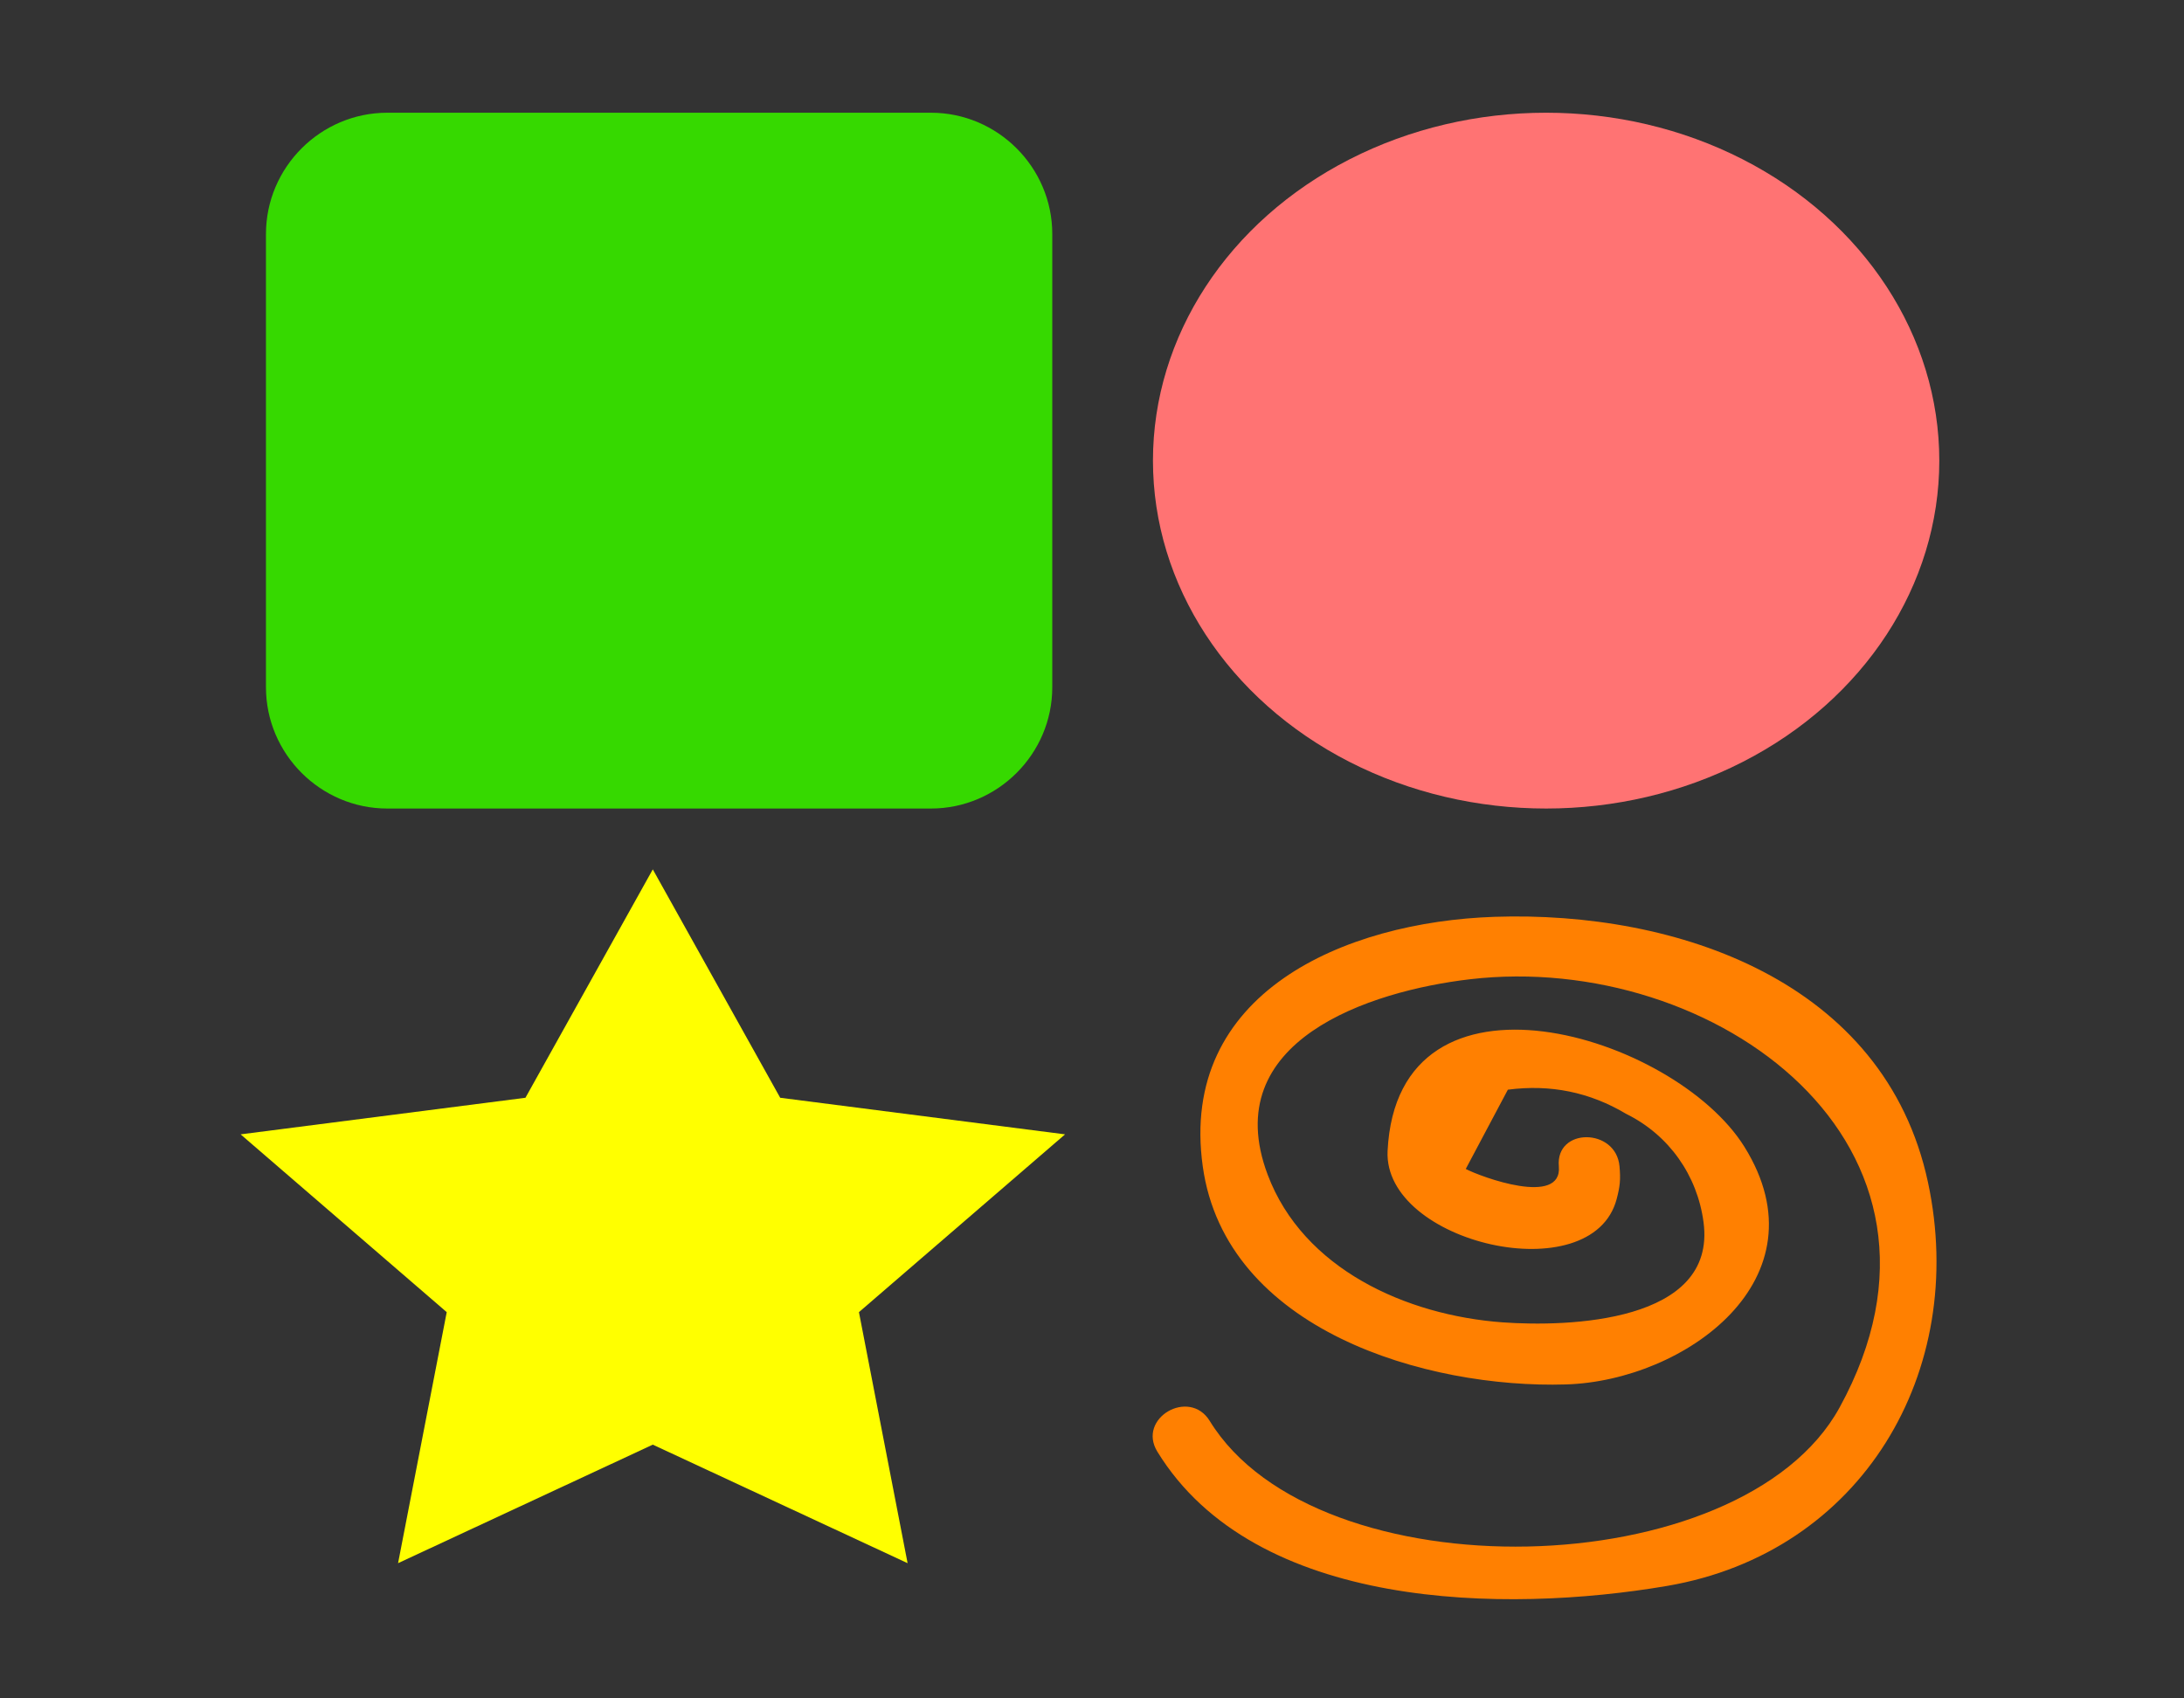
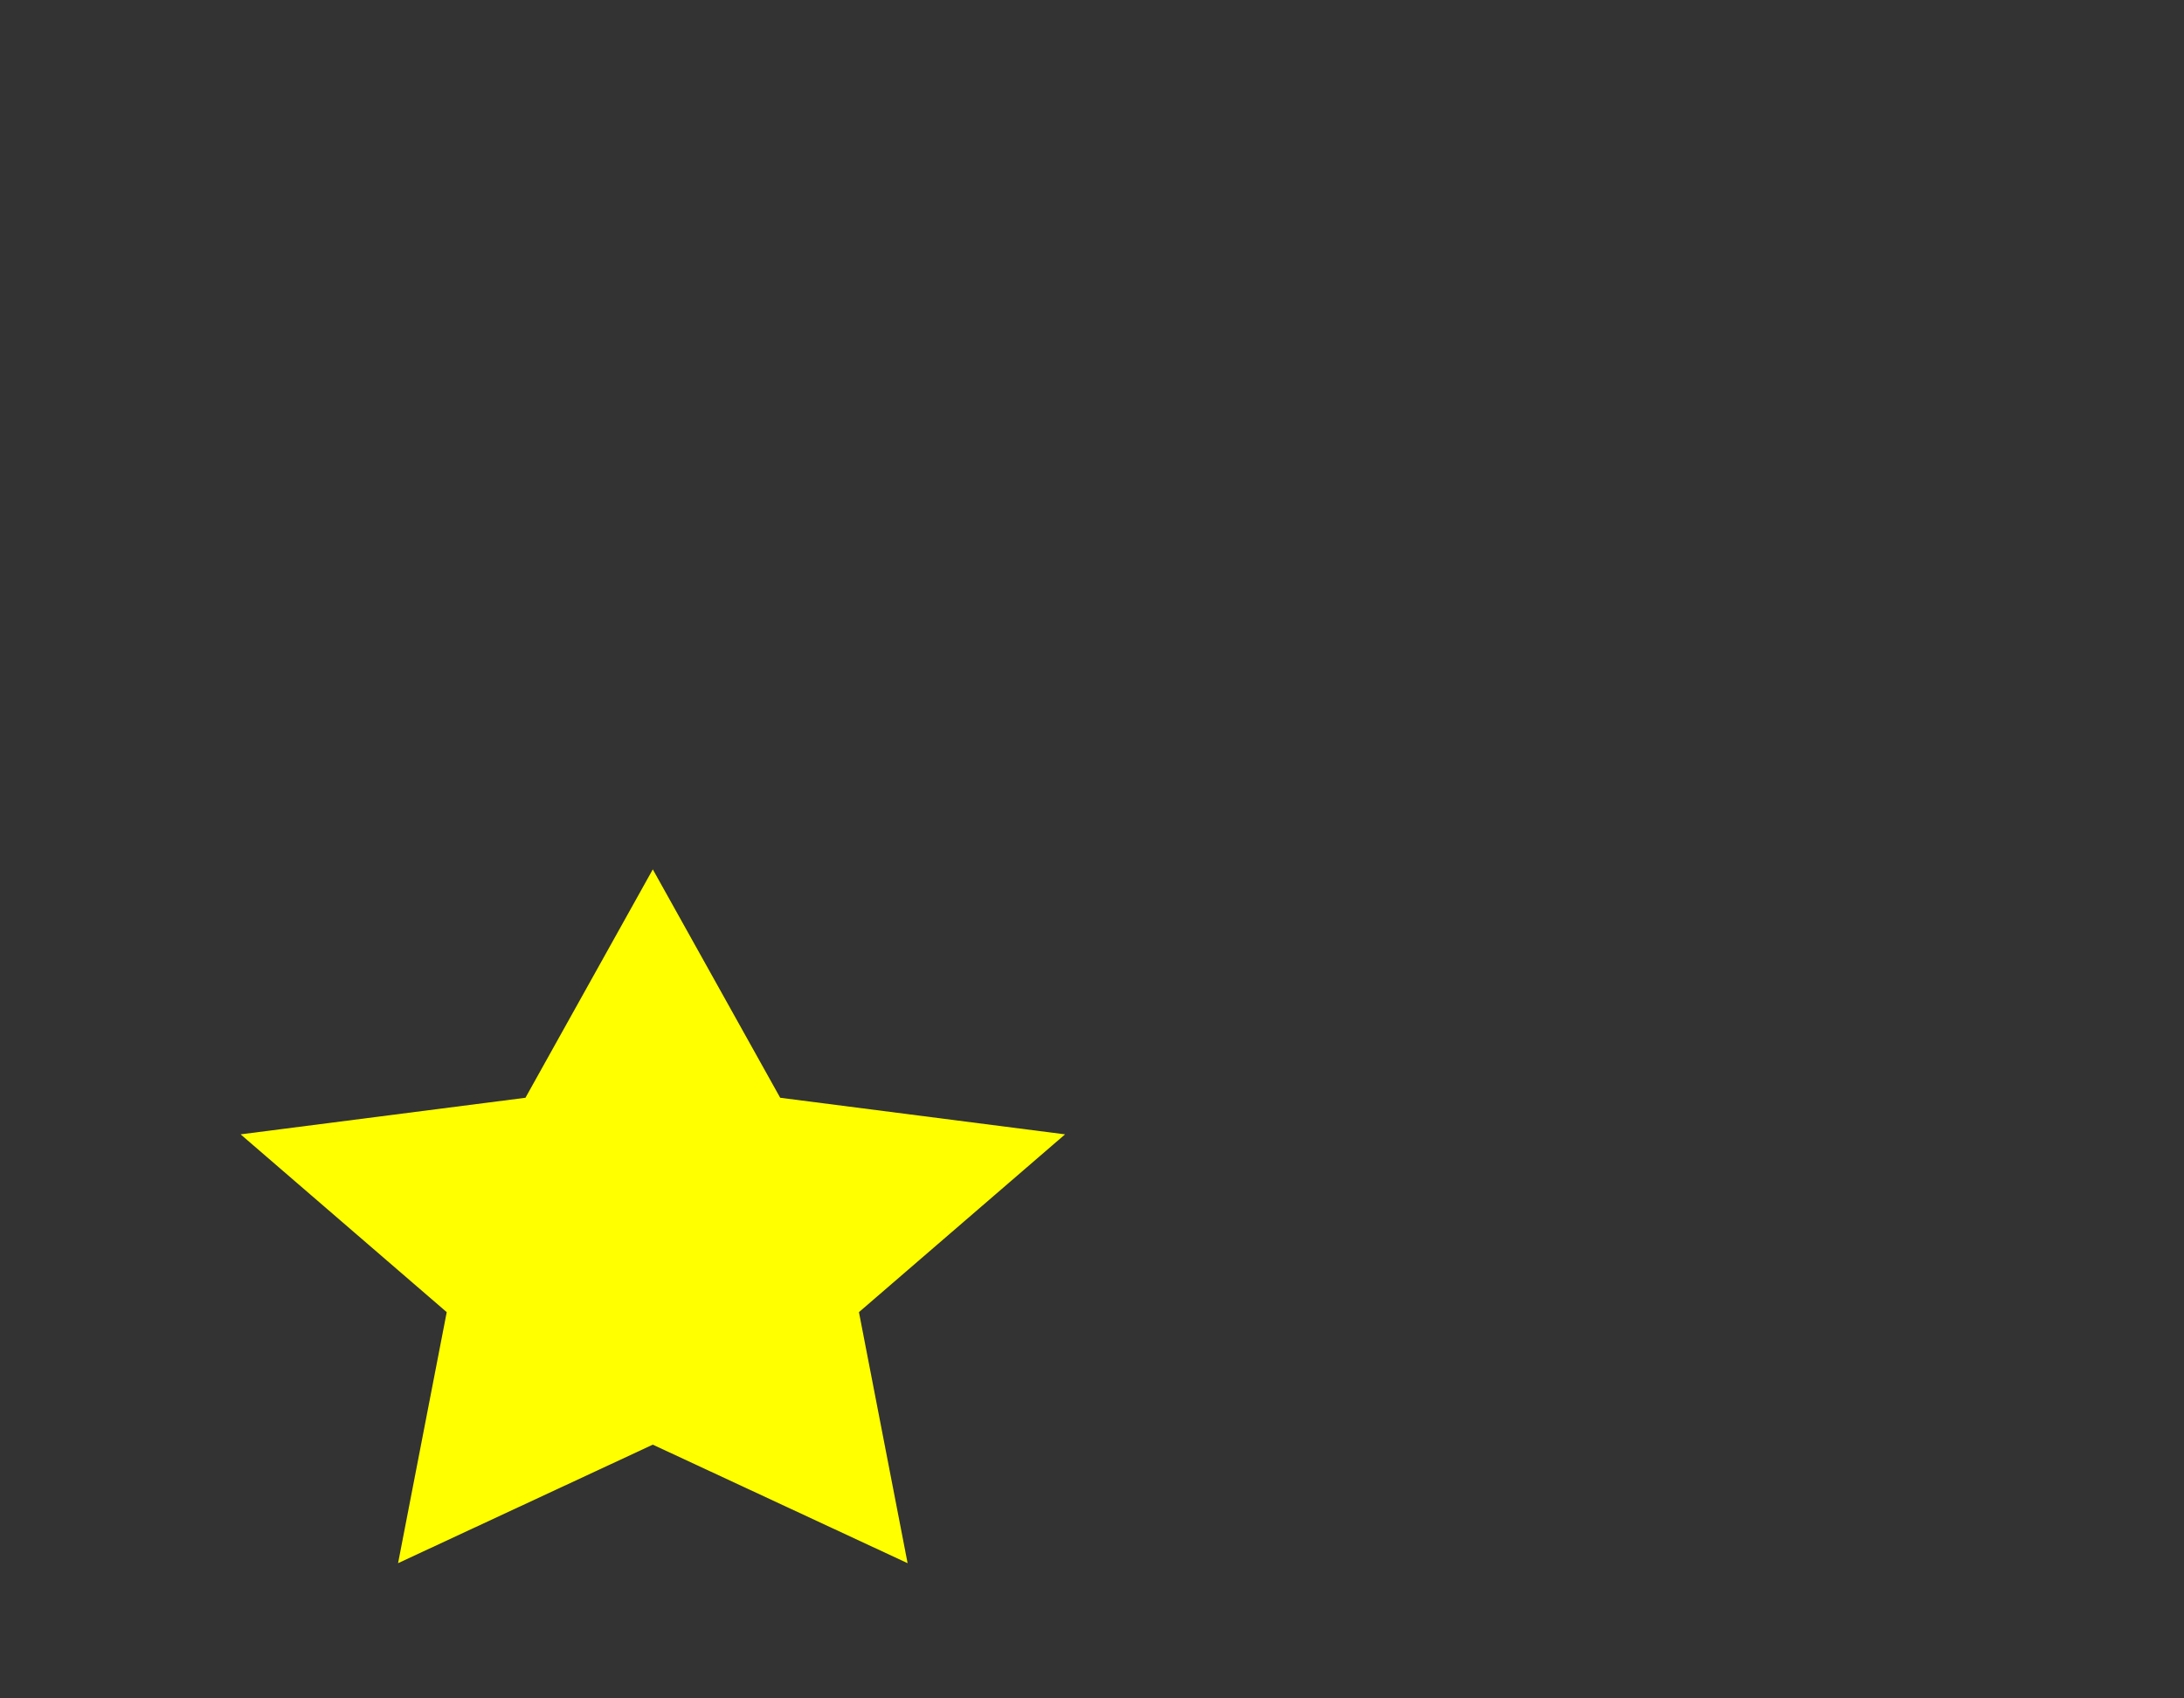
<svg xmlns="http://www.w3.org/2000/svg" xmlns:ns1="http://www.inkscape.org/namespaces/inkscape" xmlns:ns2="http://sodipodi.sourceforge.net/DTD/sodipodi-0.dtd" version="1.1" id="Layer_1" x="0px" y="0px" width="90px" height="70px" viewBox="0 0 90 70" enable-background="new 0 0 90 70" xml:space="preserve" ns1:version="0.48.3.1 r9886" ns2:docname="Kids-catalog bottom icons01-categories.svg">
  <rect x="0" y="0" width="90" height="70" fill="#333333" stroke="none" />
  <defs id="defs496" />
  <ns2:namedview pagecolor="#ffffff" bordercolor="#666666" borderopacity="1" objecttolerance="10" gridtolerance="10" guidetolerance="10" ns1:pageopacity="0" ns1:pageshadow="2" ns1:window-width="1145" ns1:window-height="805" id="namedview494" showgrid="false" ns1:zoom="3.3714286" ns1:cx="73.485705" ns1:cy="23.135593" ns1:window-x="557" ns1:window-y="624" ns1:window-maximized="0" ns1:current-layer="Layer_1" />
  <g id="g478">
    <g id="g480">
-       <path fill-rule="evenodd" clip-rule="evenodd" fill="#36D900" d="M43.363,28.324c0,2.75-2.25,5-5,5H15.96c-2.75,0-5-2.25-5-5    V9.646c0-2.75,2.25-5,5-5h22.403c2.75,0,5,2.25,5,5V28.324z" id="path482" />
-     </g>
-     <ellipse fill-rule="evenodd" clip-rule="evenodd" fill="#FF7373" cx="63.714" cy="18.985" rx="16.202" ry="14.339" id="ellipse484" />
+       </g>
    <polygon fill-rule="evenodd" clip-rule="evenodd" fill="#FFFF00" points="26.901,35.832 32.151,45.245 43.89,46.753 35.396,54.081    37.401,64.427 26.901,59.542 16.404,64.427 18.409,54.081 9.915,46.753 21.653,45.245  " id="polygon486" />
    <g id="g488">
      <g id="g490">
-         <path fill="#FF8001" d="M47.692,59.829c4.022,6.56,14.334,6.671,20.993,5.538c8.053-1.369,12.431-8.852,10.765-16.636     c-1.778-8.306-10.365-11.194-17.858-10.944c-6.179,0.207-13.026,3.133-12.028,10.286c0.942,6.751,9.218,9.163,14.971,8.987     c4.885-0.149,10.746-4.34,7.35-9.794c-2.885-4.633-14.288-8.093-14.704,0.165c-0.191,3.808,8.43,5.816,9.44,1.987     c0.138-0.524,0.166-0.801,0.117-1.348c-0.142-1.593-2.643-1.606-2.5,0c0.148,1.676-3.216,0.435-3.836,0.109     c0.578-1.089,1.157-2.178,1.735-3.267c1.753-0.23,3.376,0.102,4.871,0.994c1.77,0.874,2.937,2.535,3.193,4.47     c0.551,4.154-5.62,4.317-8.274,4.126c-3.972-0.288-8.227-2.197-9.69-6.092c-2.073-5.518,4.205-7.566,8.341-8.05     c10.052-1.174,21.166,6.832,15.227,17.654c-4.042,7.364-21.556,7.722-25.953,0.551C49.01,57.196,46.847,58.451,47.692,59.829     L47.692,59.829z" id="path492" />
-       </g>
+         </g>
    </g>
  </g>
</svg>